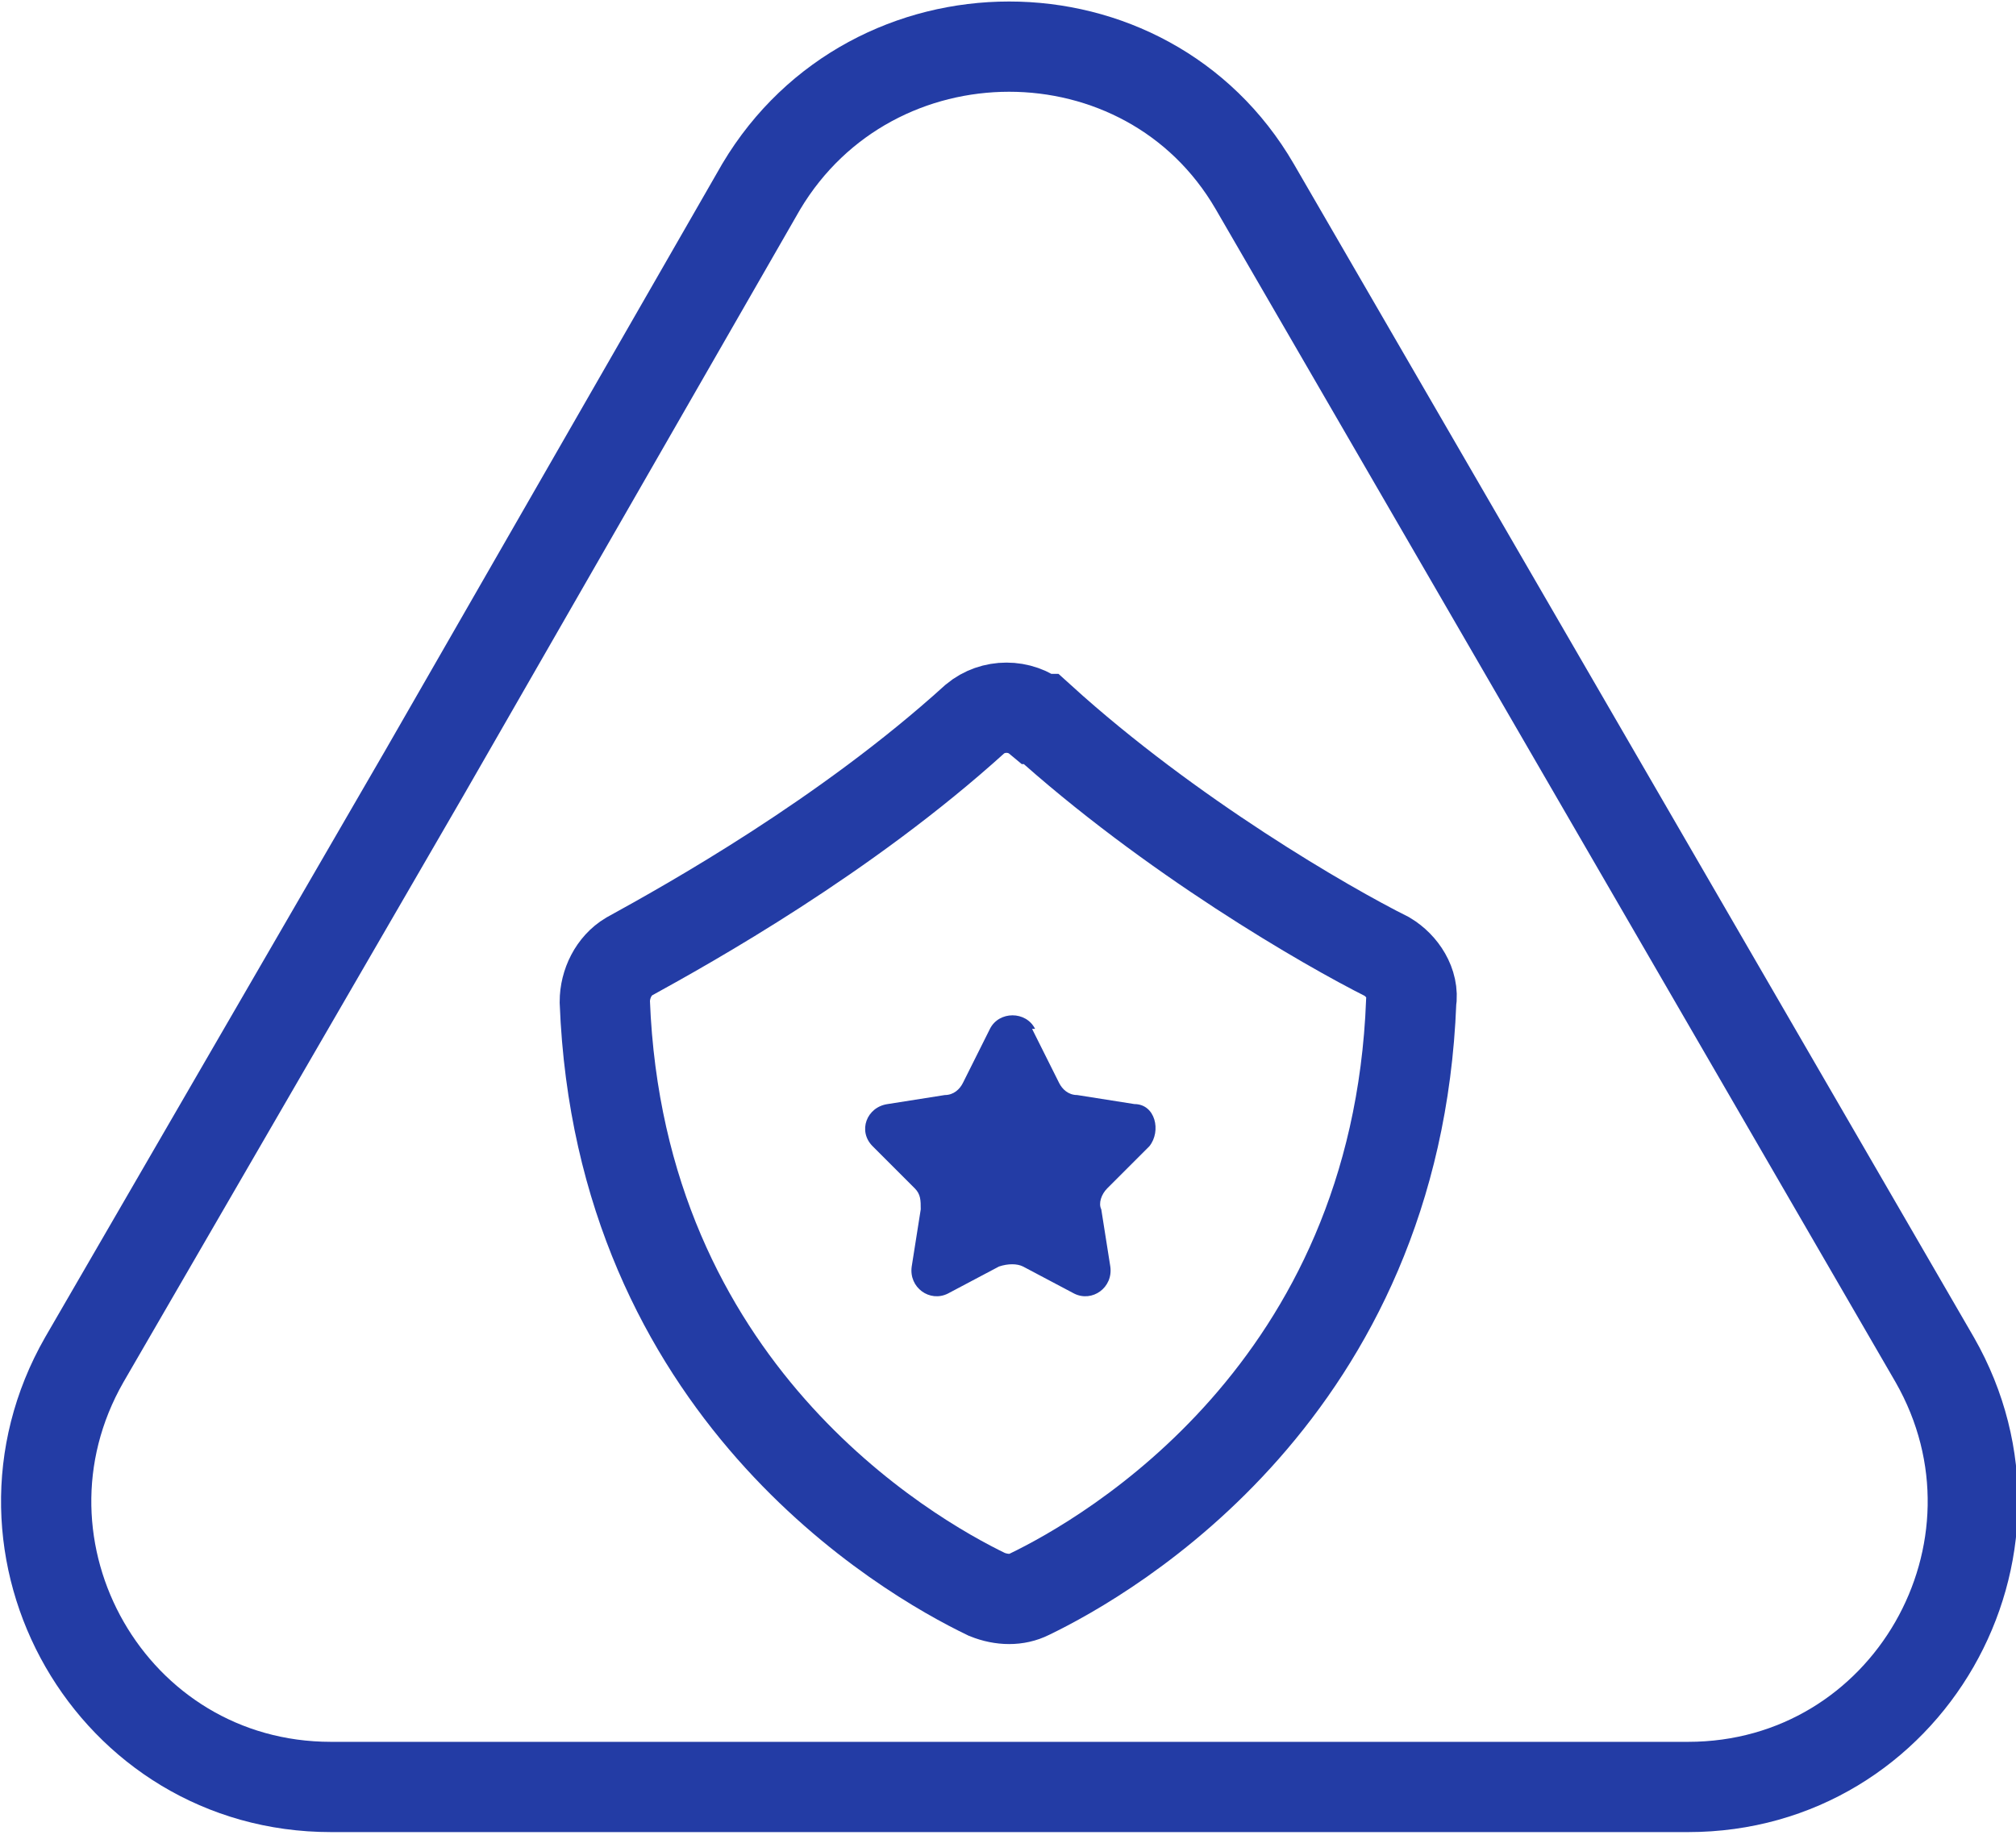
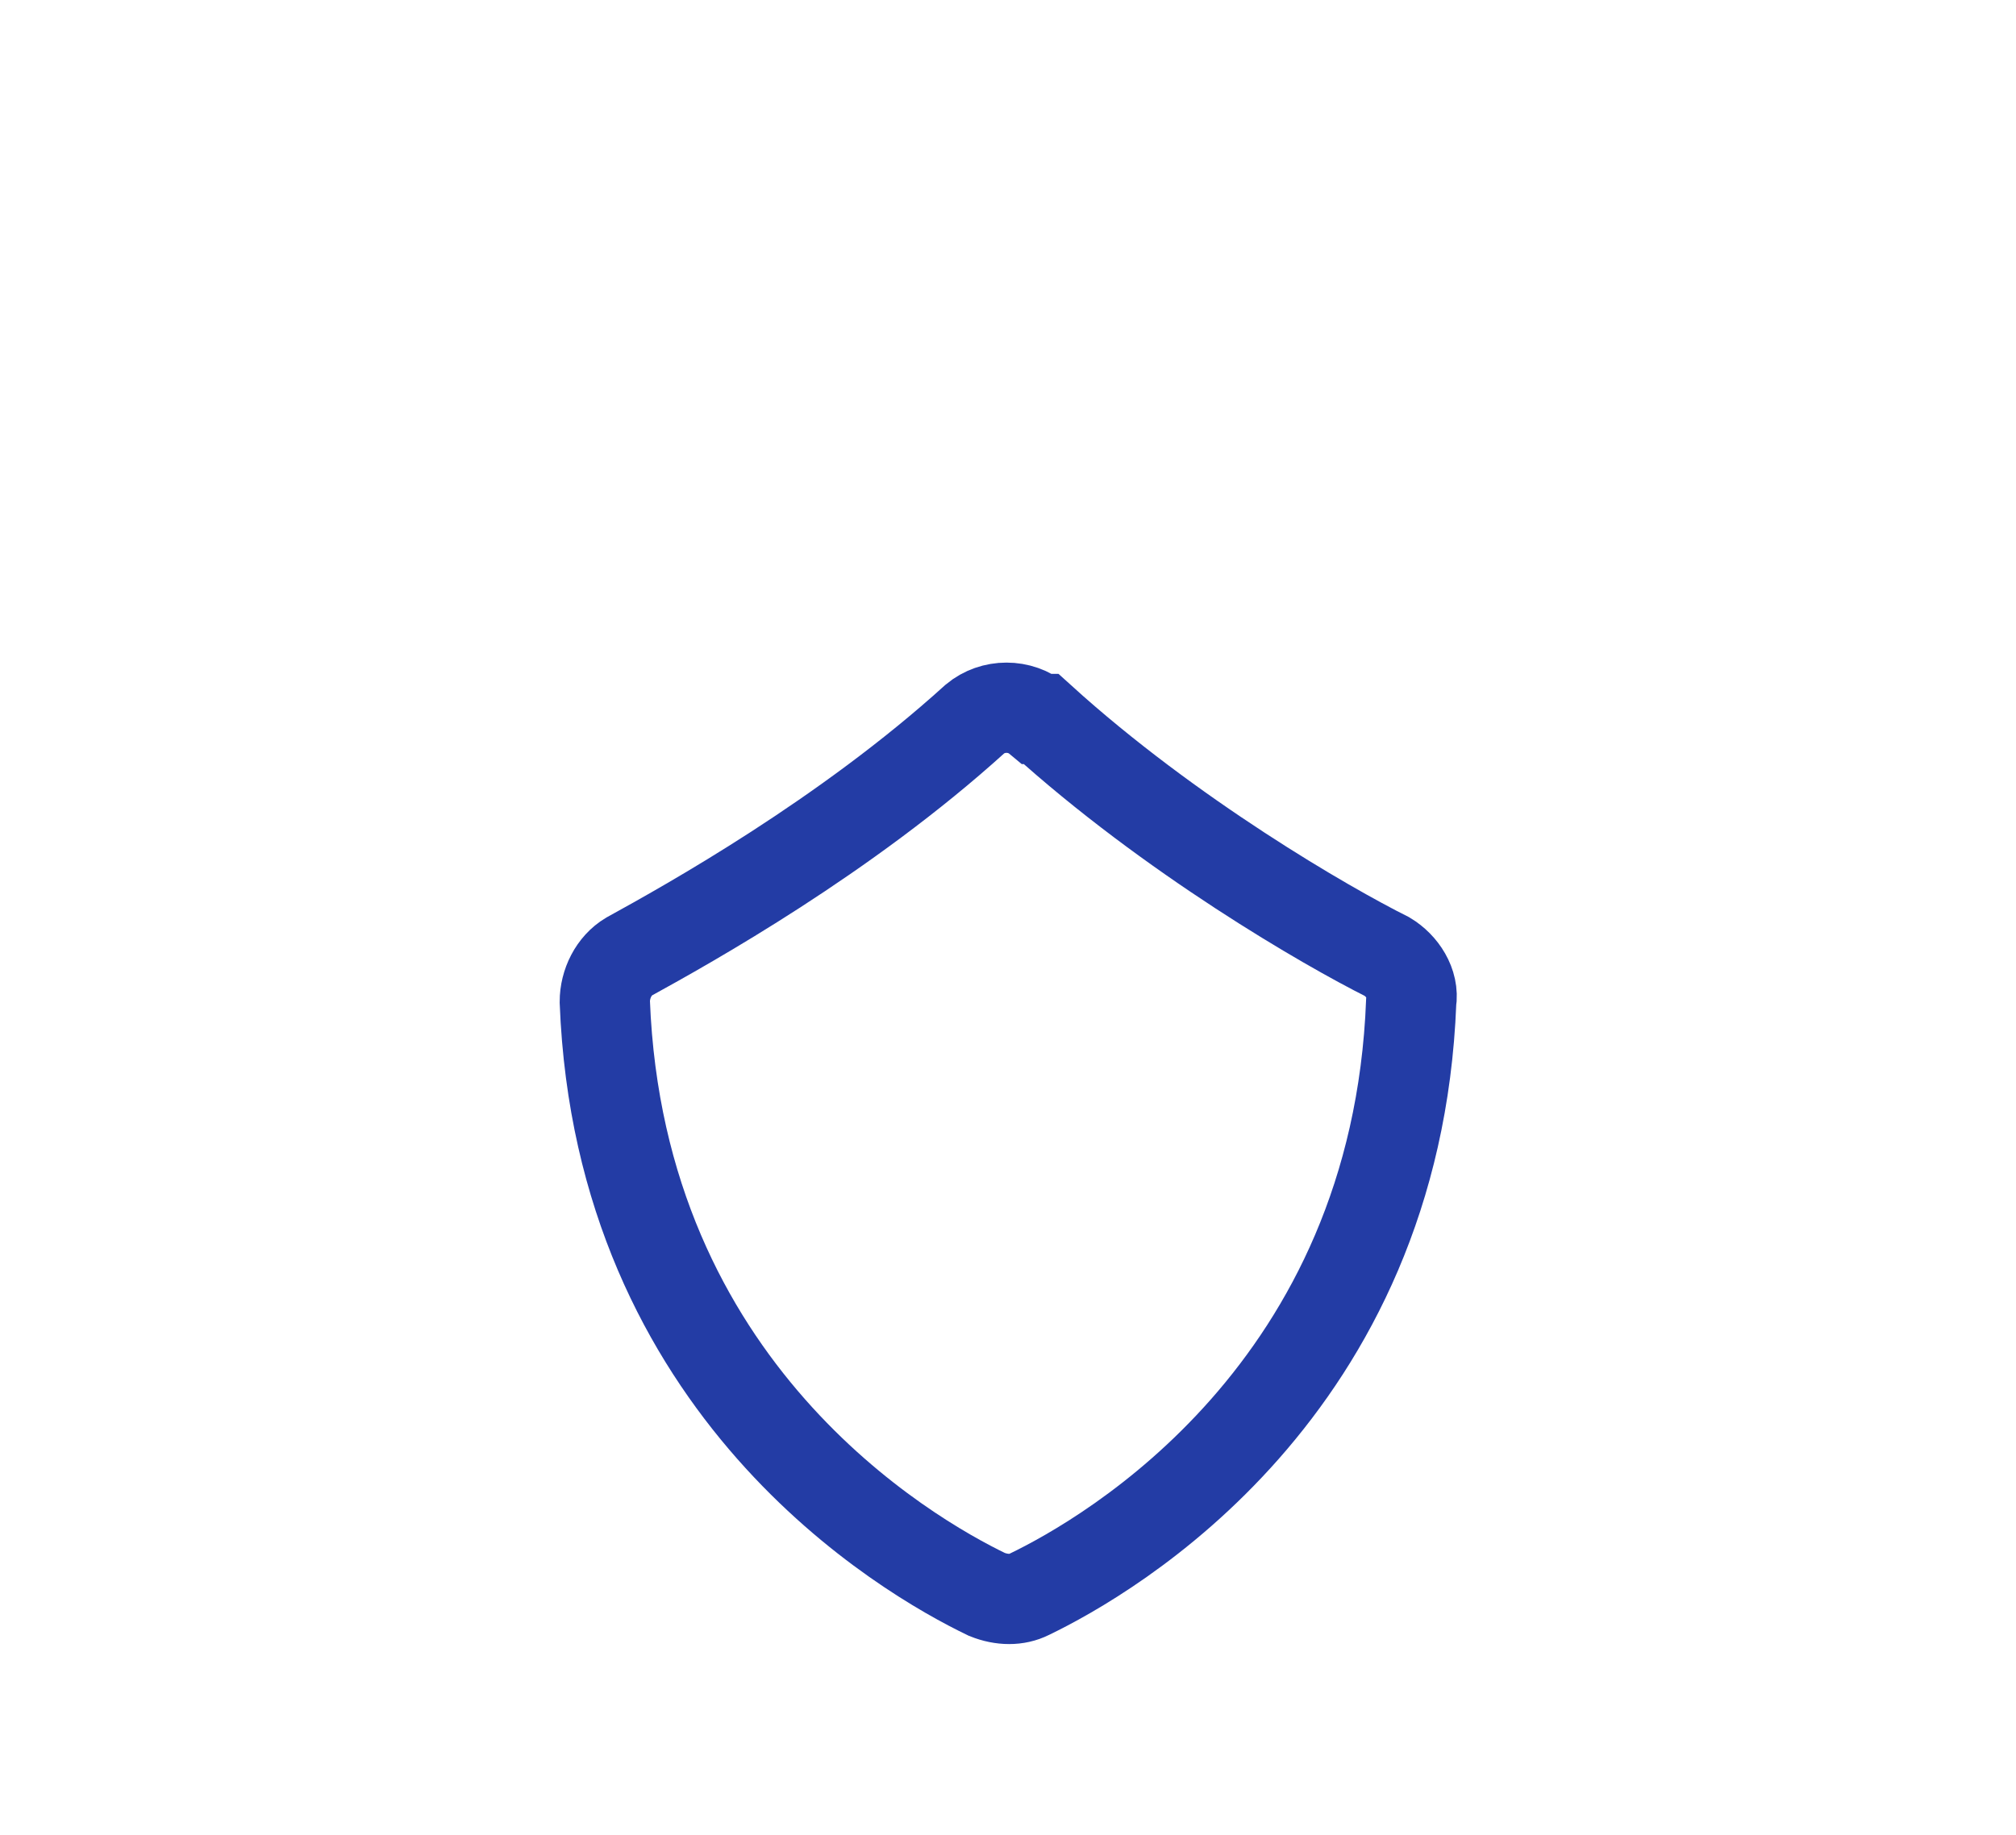
<svg xmlns="http://www.w3.org/2000/svg" id="_Слой_1" data-name="Слой 1" version="1.1" viewBox="0 0 67 61">
  <defs>
    <style> .cls-1 { fill: #233ca5; stroke-width: 0px; } .cls-2 { fill: none; stroke: #233ca5; stroke-miterlimit: 10; stroke-width: 3px; } </style>
  </defs>
  <g id="_Слой_1-2" data-name="Слой_1">
-     <path class="cls-2" d="M25.3,6.2C29,0,38.1,0,41.7,6.2l11.3,19.5,11.3,19.5c3.6,6.3-.9,14.2-8.2,14.2H11c-7.3,0-11.8-7.9-8.2-14.2l11.3-19.5L25.3,6.2h0Z" />
    <path class="cls-2" d="M34.6,23.9c4.3,3.9,9.5,6.9,11.5,7.9.5.3.9.9.8,1.5-.5,12.9-10,18.4-12.7,19.7-.4.2-.9.2-1.4,0-2.7-1.3-12.2-6.8-12.7-19.7,0-.6.3-1.2.8-1.5,2-1.1,7.2-4,11.5-7.9.6-.5,1.5-.5,2.1,0h0Z" />
-     <path class="cls-1" d="M34.3,34.2l.9,1.8c.1.2.3.4.6.4l1.9.3c.7,0,.9.9.5,1.4l-1.4,1.4c-.2.2-.3.5-.2.7l.3,1.9c.1.7-.6,1.2-1.2.9l-1.7-.9c-.2-.1-.5-.1-.8,0l-1.7.9c-.6.3-1.3-.2-1.2-.9l.3-1.9c0-.3,0-.5-.2-.7l-1.4-1.4c-.5-.5-.2-1.3.5-1.4l1.9-.3c.3,0,.5-.2.6-.4l.9-1.8c.3-.6,1.2-.6,1.5,0h0Z" />
  </g>
</svg>